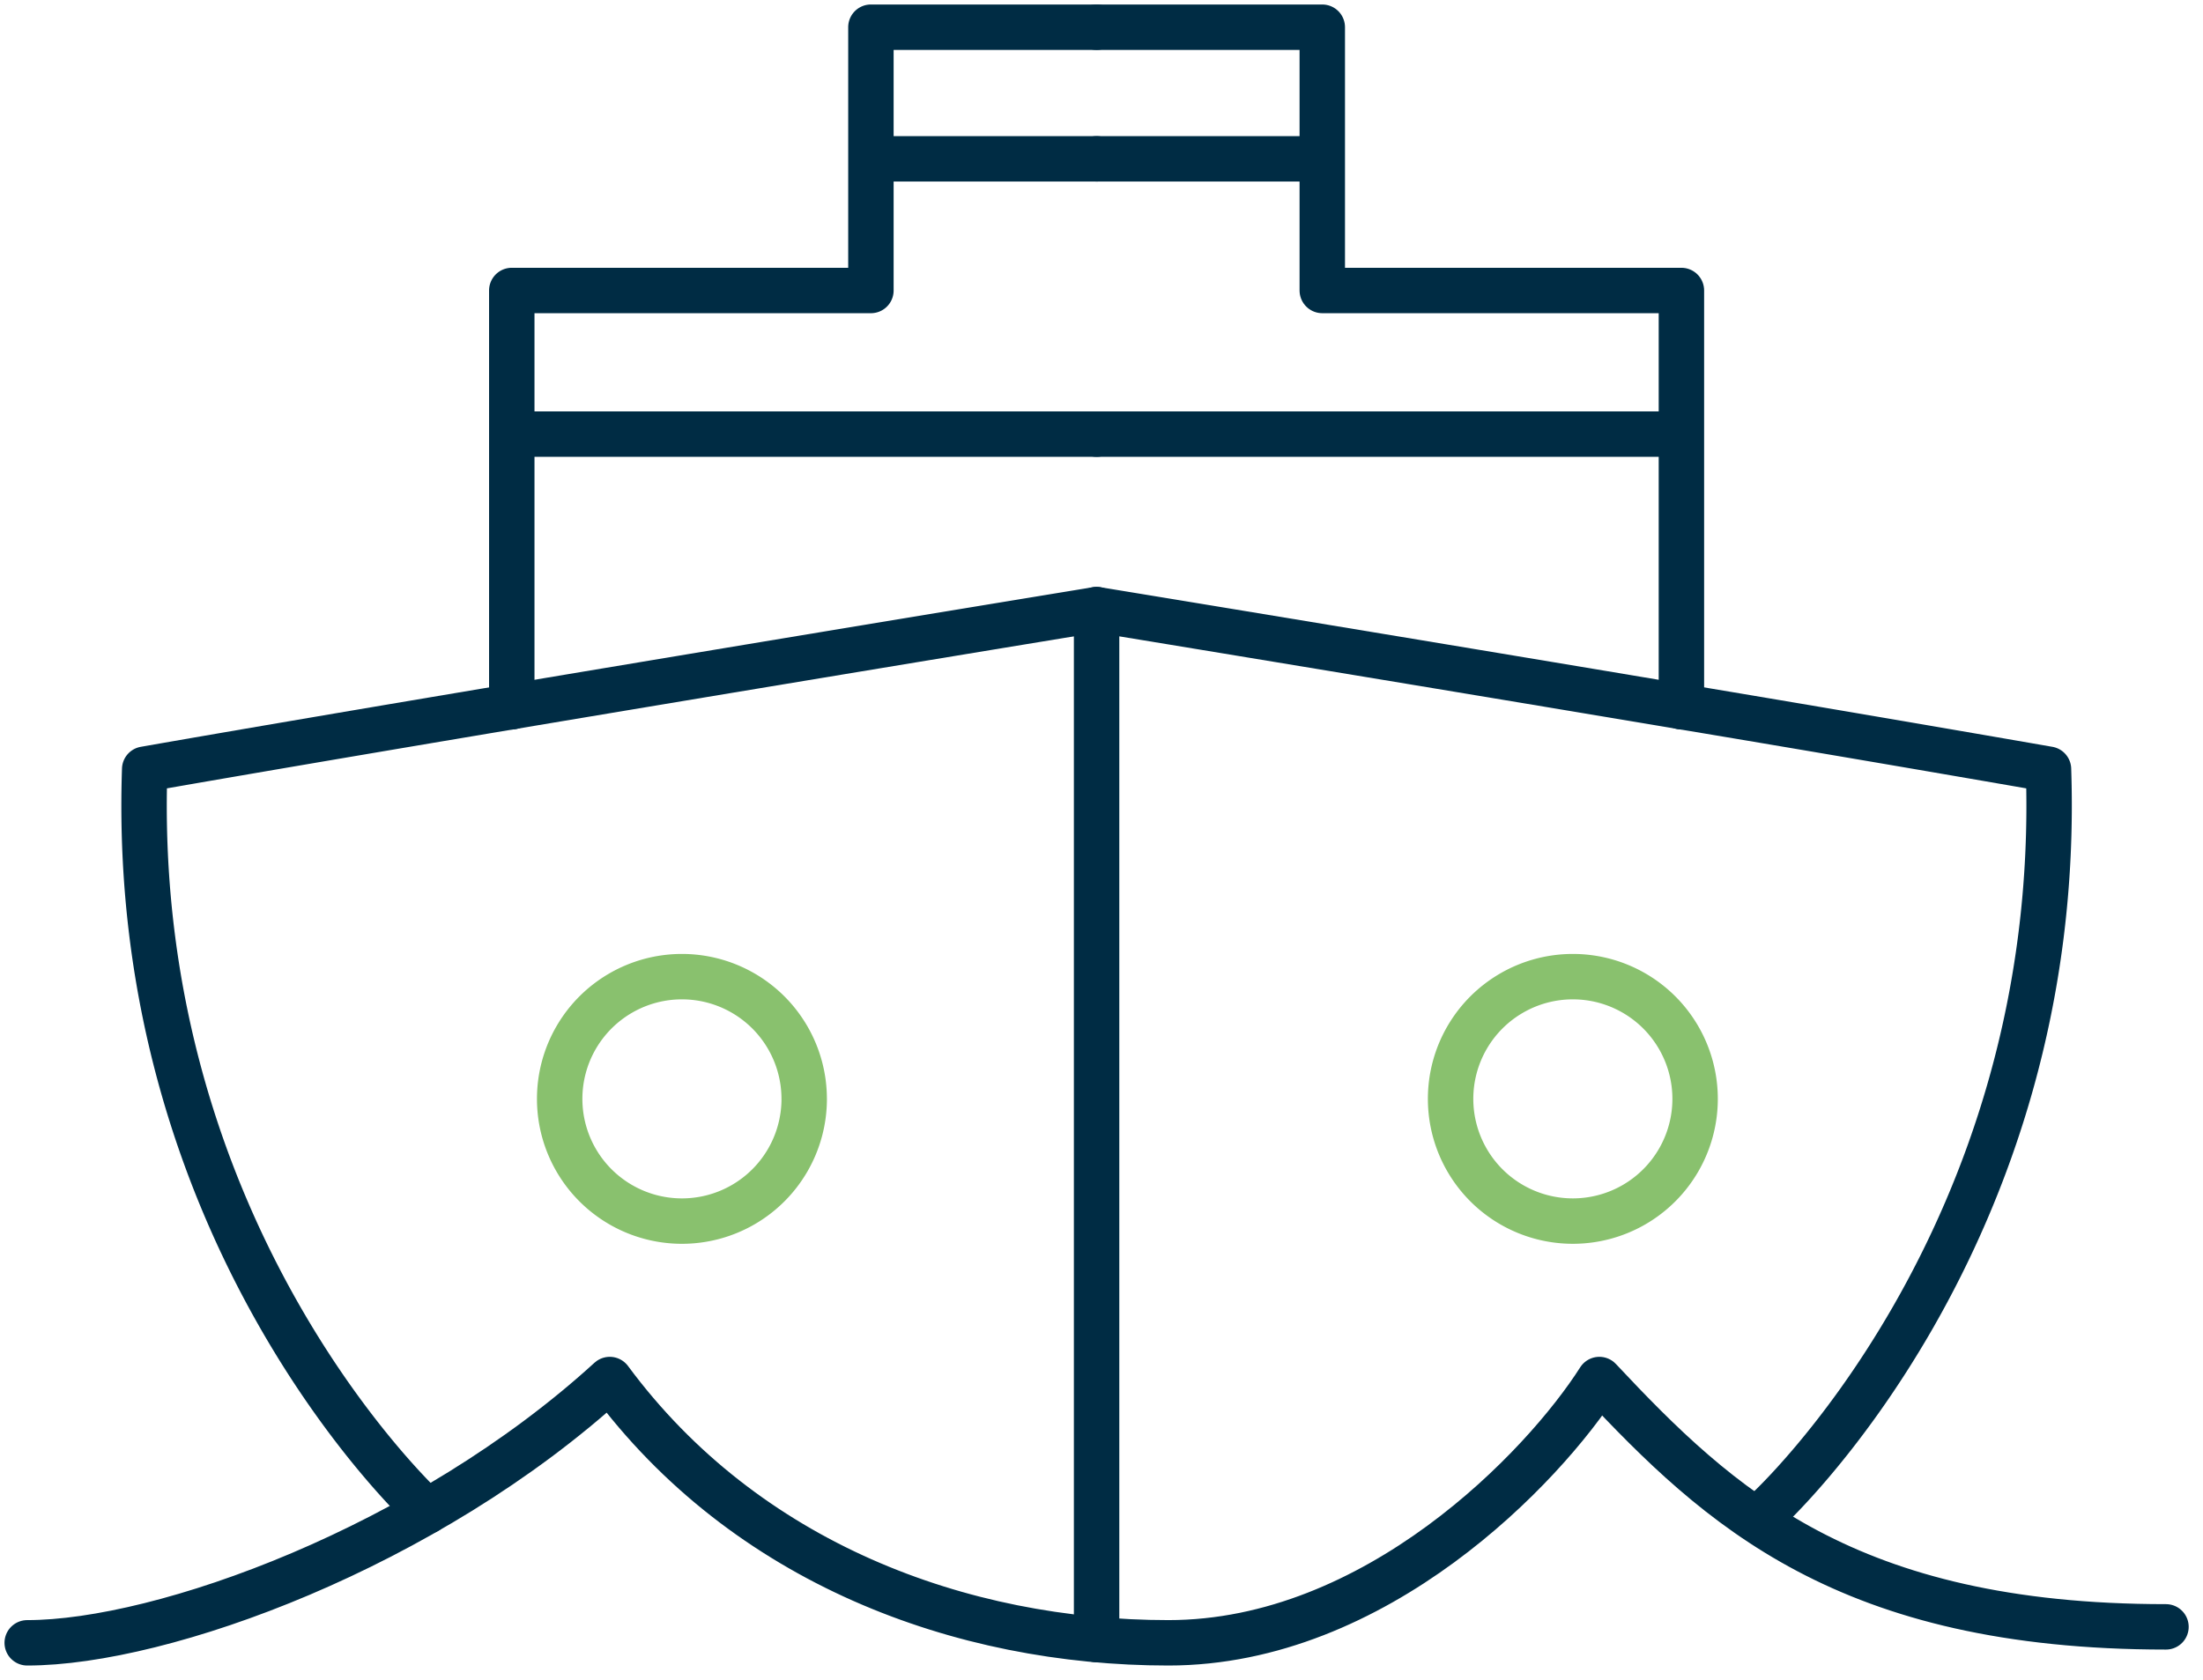
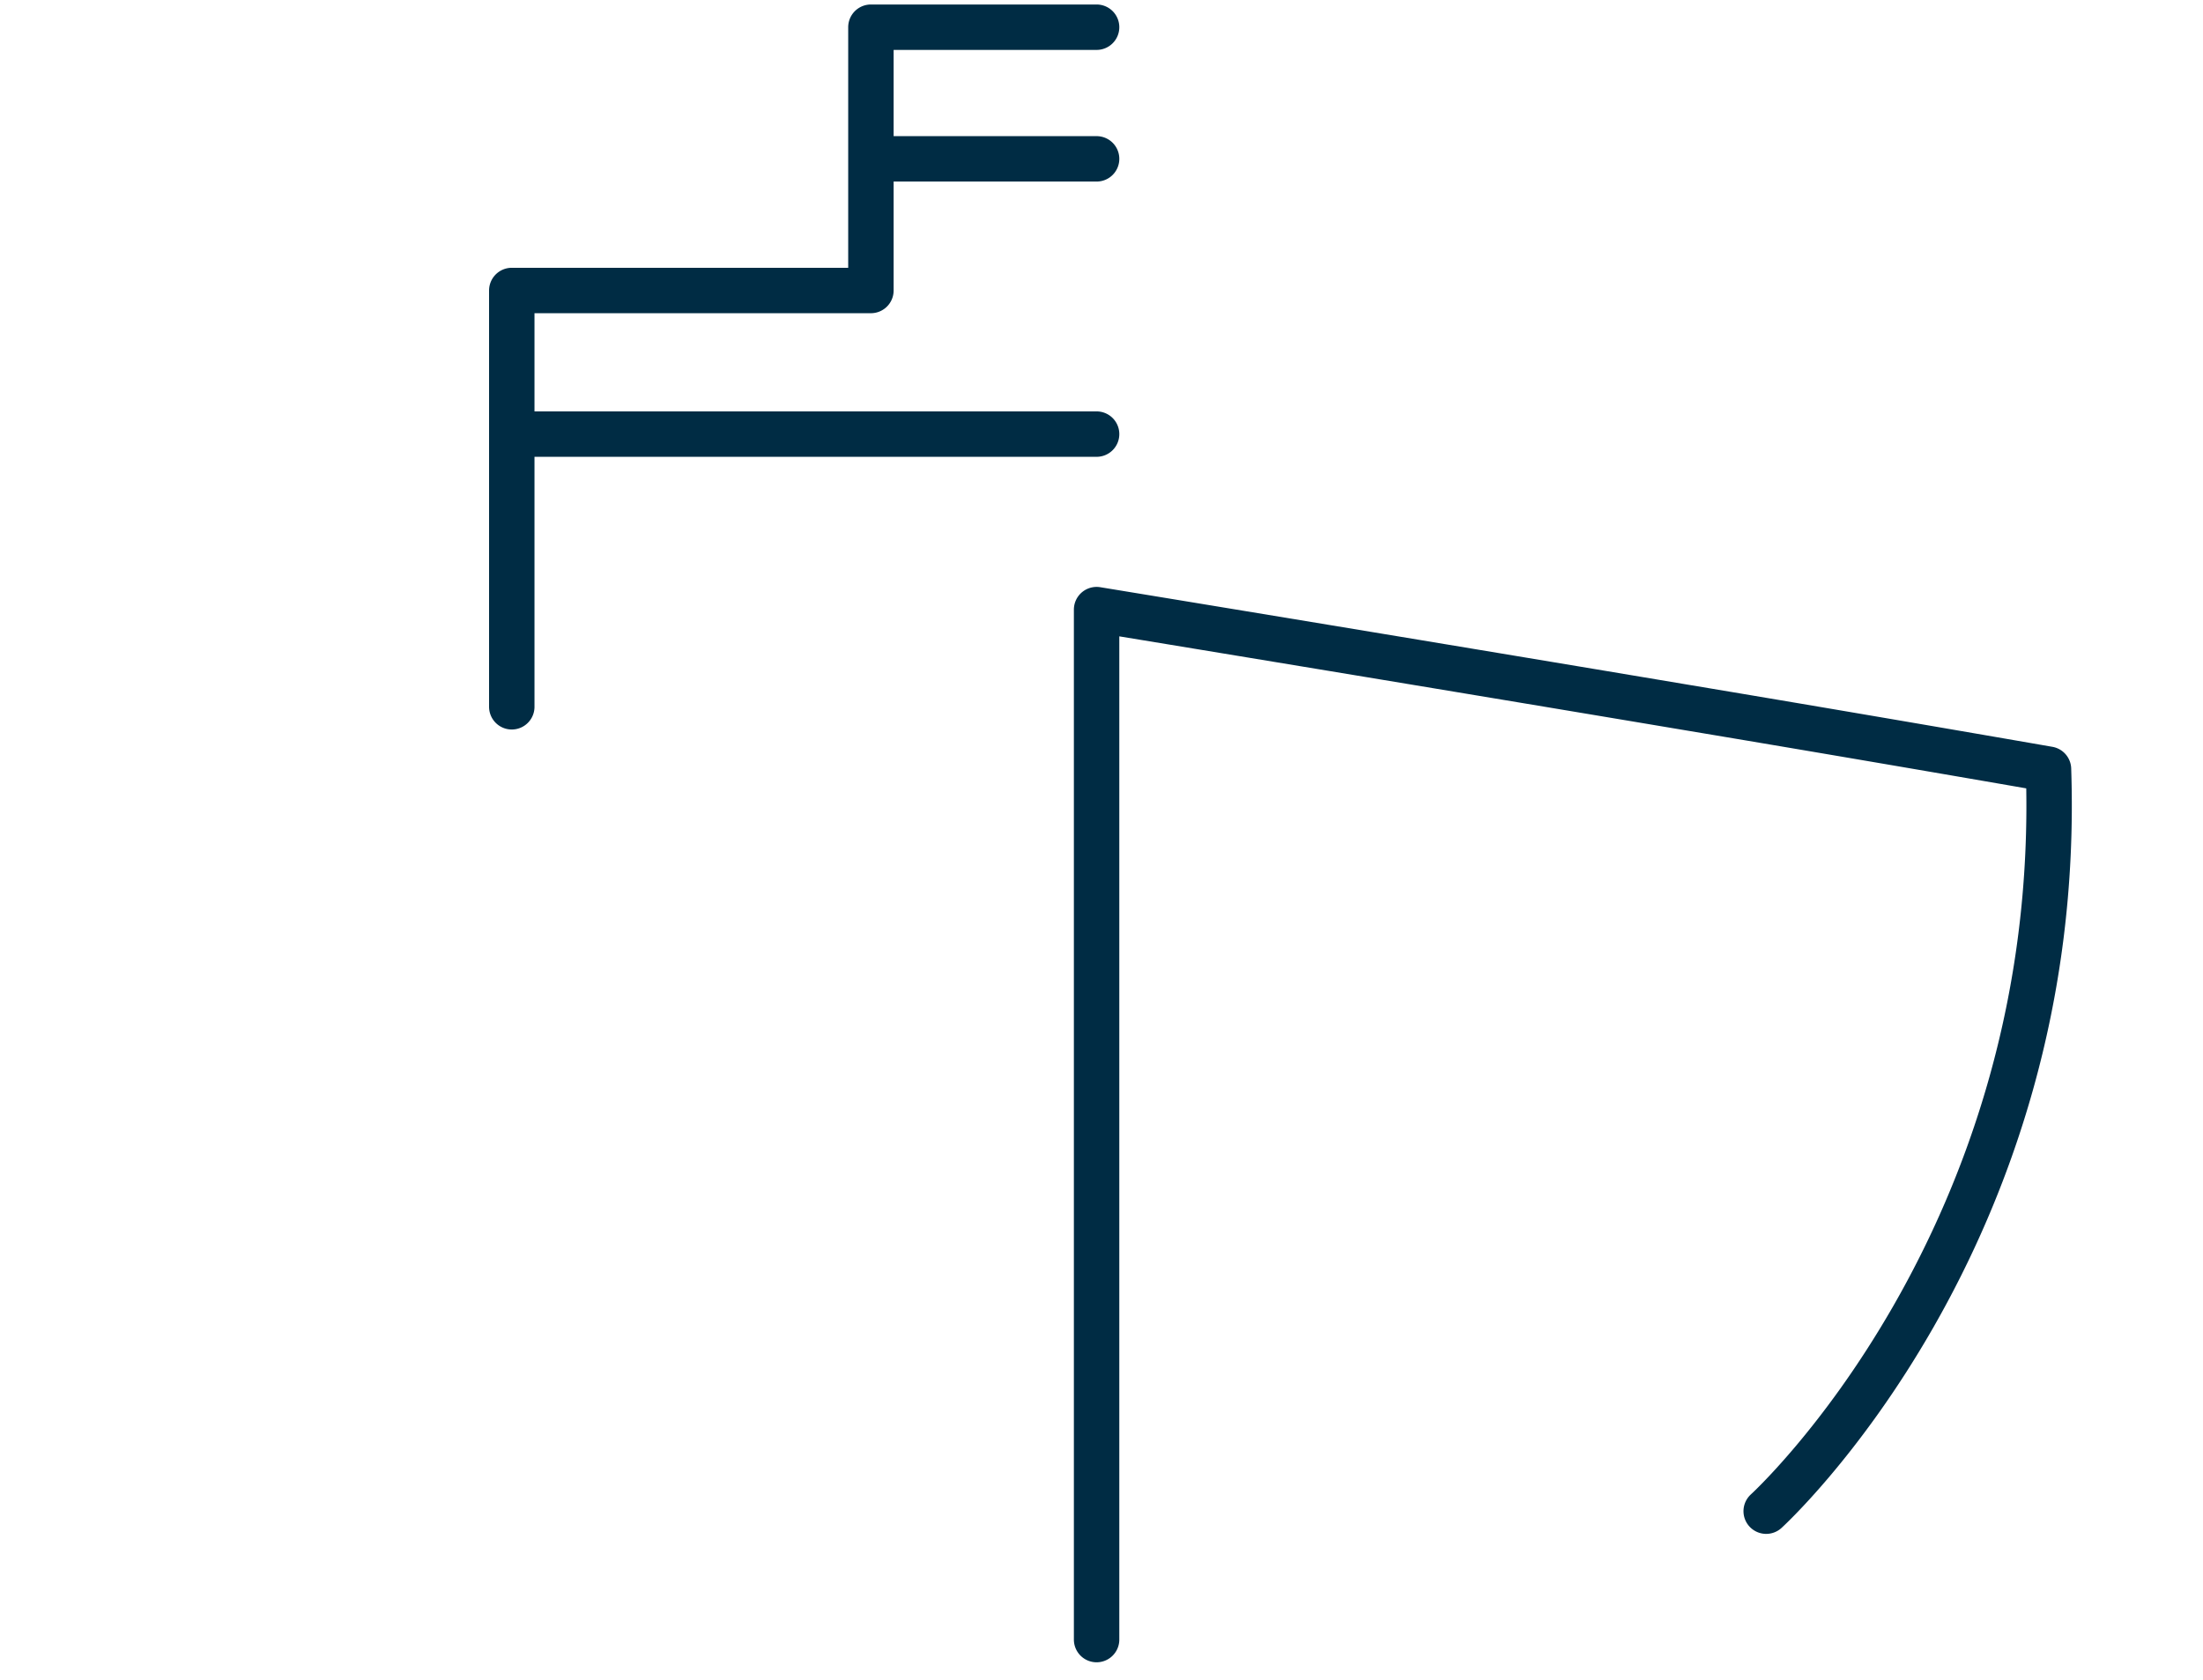
<svg xmlns="http://www.w3.org/2000/svg" width="97" height="74">
  <g stroke-width="2" fill="none" fill-rule="evenodd" stroke-linecap="round" stroke-linejoin="round">
-     <path d="M1.198 72.354c5.973 0 17.57-4.217 25.651-11.596 5.974 8.082 15.462 11.596 24.598 11.596 9.135 0 16.515-7.73 18.974-11.596 5.271 5.623 10.894 10.893 24.949 10.893" stroke="#002C44" />
-     <path d="M18.801 66.556S5.668 54.608 6.371 33.877c4.434-.776 10.241-1.762 16.115-2.748a8010.34 8010.34 0 0 1 25.798-4.28" stroke="#002C44" />
    <path stroke="#002C44" d="M48.284 1.198h-9.937v11.596H22.534v18.335M38.347 6.996h9.937M22.534 19.119h25.75M77.767 66.556S90.9 54.608 90.197 33.877a2525.618 2525.618 0 0 0-16.115-2.748c-12.744-2.139-25.798-4.28-25.798-4.28v45.362" />
-     <path stroke="#002C44" d="M48.284 1.198h9.937v11.596h15.813v18.335M58.221 6.996h-9.937M74.034 19.119h-25.75" />
-     <path d="M35.41 48.397a5.383 5.383 0 1 1-10.767 0 5.383 5.383 0 0 1 10.766 0zM74.637 48.397a5.383 5.383 0 1 1-10.766 0 5.383 5.383 0 0 1 10.766 0z" stroke="#89C16E" />
  </g>
</svg>